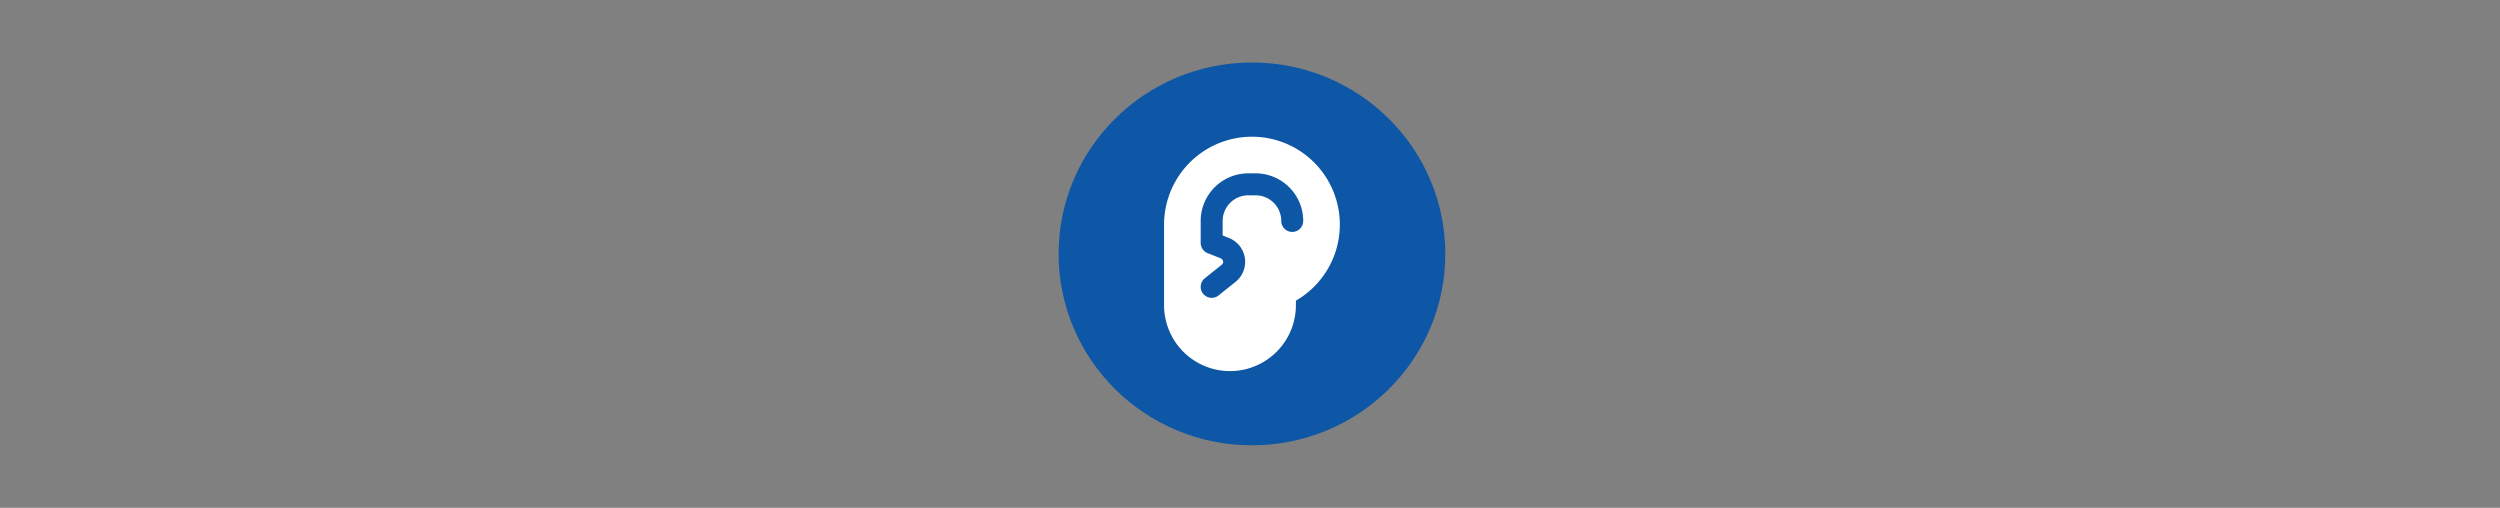
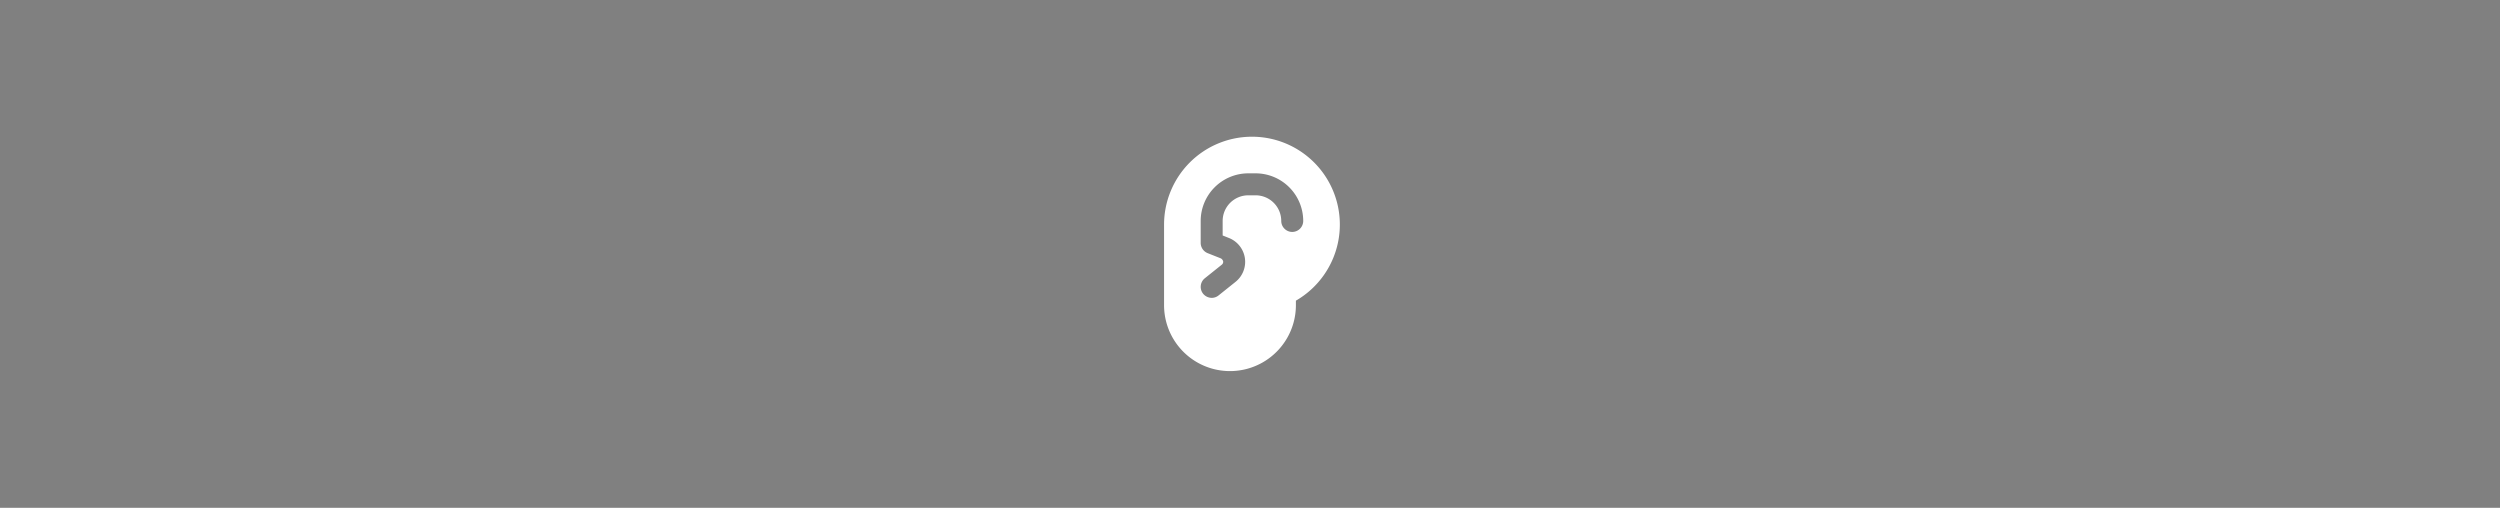
<svg xmlns="http://www.w3.org/2000/svg" width="640" height="130" viewBox="0 0 640 130">
  <rect x="0" y="0" width="640" height="130" fill="#808080" stroke="none" />
  <defs>
    <clipPath id="b">
      <rect width="640" height="130" />
    </clipPath>
  </defs>
  <g id="a" clip-path="url(#b)">
    <g transform="translate(1)">
      <g transform="translate(1)">
-         <ellipse cx="49.5" cy="49" rx="49.5" ry="49" transform="translate(269 16)" fill="#0d57a6" />
-       </g>
+         </g>
      <path d="M22.5,0A22.506,22.506,0,0,0,0,22.5V43.125a16.875,16.875,0,0,0,33.75,0V41.968A22.489,22.489,0,0,0,22.5,0ZM32.813,24.375A2.821,2.821,0,0,1,30,21.563,6.567,6.567,0,0,0,23.438,15H21.563A6.567,6.567,0,0,0,15,21.563V25.28l1.631.653A6.565,6.565,0,0,1,18.3,37.153l-4.354,3.482a2.77,2.77,0,0,1-1.731.616,2.87,2.87,0,0,1-2.217-1.059,2.82,2.82,0,0,1,.436-3.957l4.35-3.479a.921.921,0,0,0,.342-.869,1.231,1.231,0,0,0-.578-.737l-3.4-1.348a2.841,2.841,0,0,1-1.772-2.719v-5.52A12.2,12.2,0,0,1,21.563,9.375h1.875A12.2,12.2,0,0,1,35.625,21.563,2.821,2.821,0,0,1,32.813,24.375Z" transform="translate(297 35)" fill="#fff" />
    </g>
  </g>
</svg>